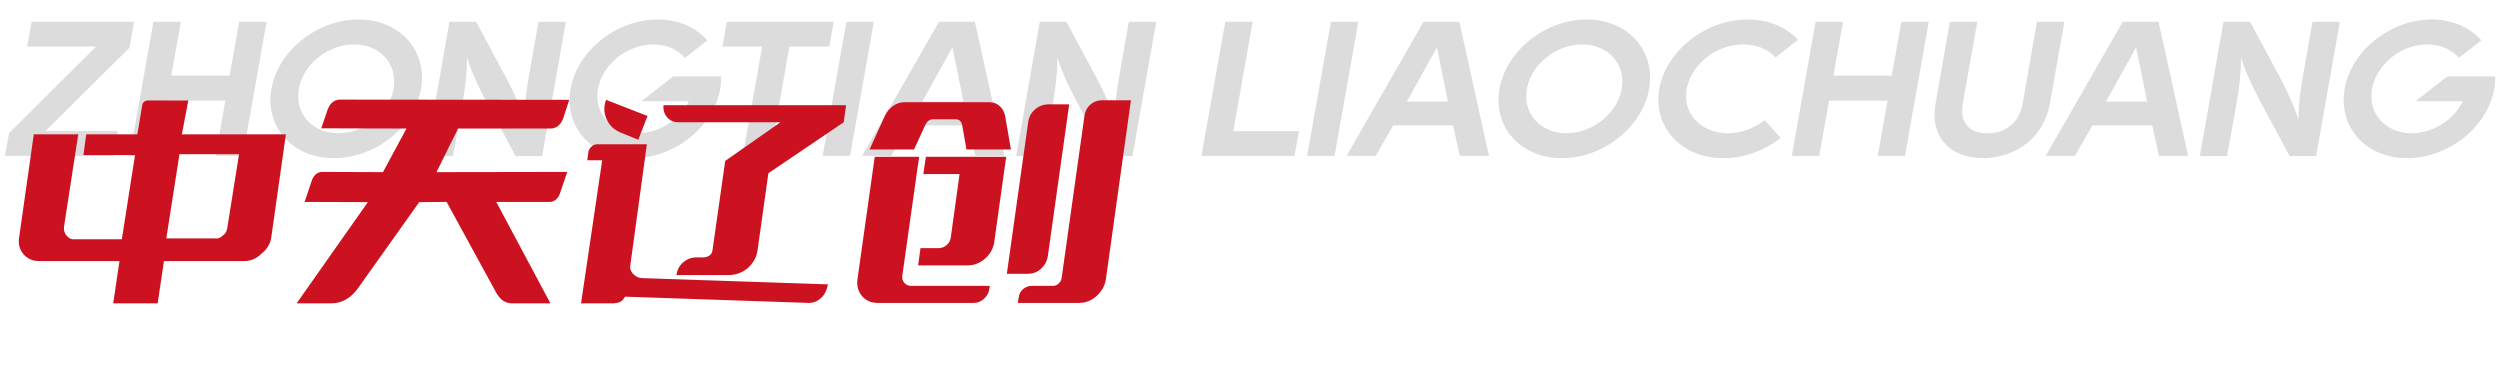
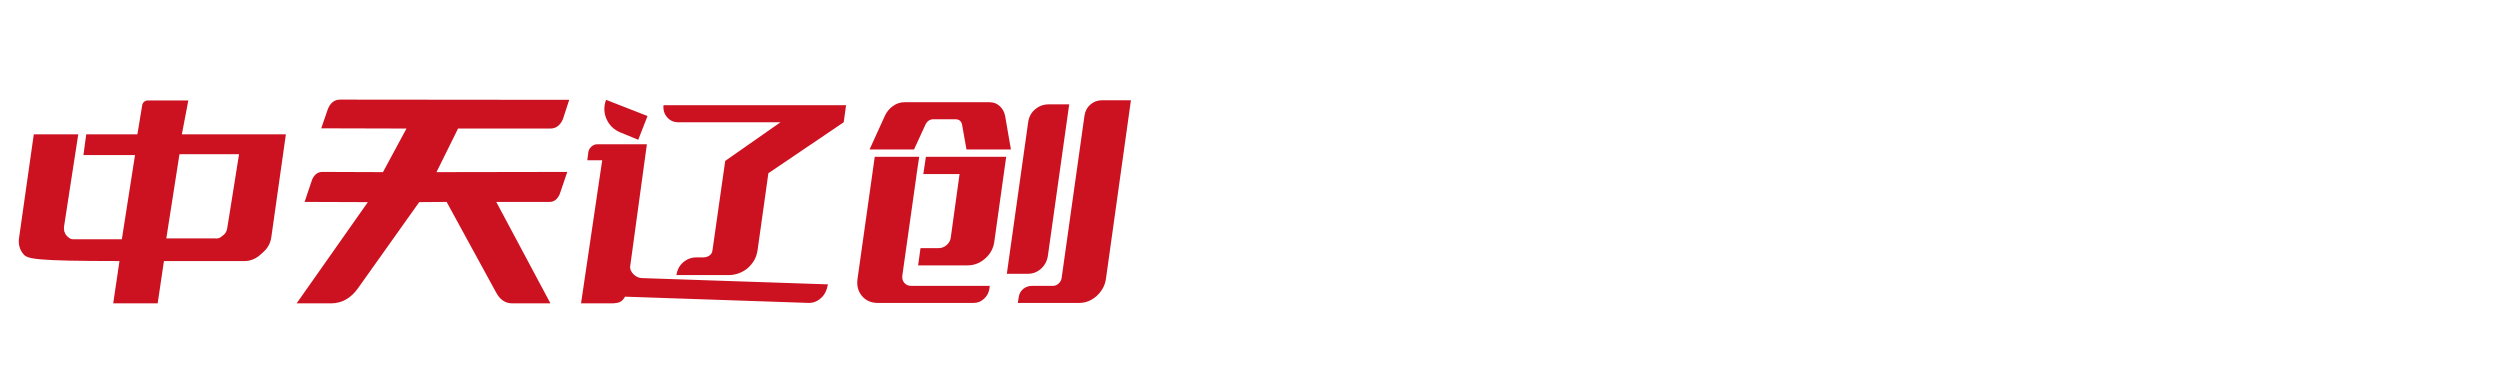
<svg xmlns="http://www.w3.org/2000/svg" width="417" height="62" viewBox="0 0 417 62" fill="none">
-   <path d="M21.616 7.952L22.352 3.632H5.264L4.528 7.76H16.048L1.52 22.192L0.816 26H18.896L19.632 21.872H7.568L21.616 7.952ZM39.895 3.632L38.295 12.624H28.567L30.167 3.632H25.591L21.623 26H26.199L27.831 16.784H37.591L35.959 26H40.503L44.471 3.632H39.895ZM70.23 14.832C71.35 8.432 66.677 3.248 59.797 3.248C52.917 3.248 46.389 8.432 45.27 14.832C44.15 21.2 48.822 26.384 55.702 26.384C62.581 26.384 69.109 21.2 70.23 14.832ZM65.653 14.832C64.95 18.896 60.789 22.224 56.438 22.224C52.086 22.224 49.109 18.896 49.846 14.832C50.55 10.736 54.709 7.408 59.062 7.408C63.413 7.408 66.389 10.736 65.653 14.832ZM89.814 3.632L88.246 12.56C87.35 17.52 87.51 20.048 87.51 20.048C87.51 20.048 86.646 17.136 84.374 12.88L79.414 3.632H74.966L71.03 26.032H75.574L77.174 17.104C78.038 12.112 77.878 9.584 77.878 9.584C77.878 9.584 78.742 12.496 81.014 16.752L86.006 26.032H90.422L94.39 3.632H89.814ZM120.296 12.752H112.296L106.984 16.88H114.888C113.384 19.984 109.928 22.224 106.344 22.224C101.992 22.224 99.016 18.896 99.752 14.832C100.456 10.736 104.616 7.408 108.968 7.408C111.176 7.408 113.032 8.272 114.248 9.648L117.992 6.736C116.104 4.592 113.16 3.248 109.704 3.248C102.824 3.248 96.296 8.432 95.176 14.832C94.056 21.2 98.728 26.384 105.608 26.384C112.488 26.384 119.016 21.2 120.136 14.832C120.264 14.096 120.296 13.424 120.296 12.752ZM139.062 3.632H121.239L120.503 7.76H127.127L123.895 26H128.47L131.671 7.76H138.327L139.062 3.632ZM145.76 3.632H141.185L137.216 26H141.793L145.76 3.632ZM156.631 3.632L143.799 26H148.663L151.575 20.912H161.559L162.679 26H167.543L162.615 3.632H156.631ZM153.847 16.944L158.871 7.888L160.695 16.944H153.847ZM188.283 3.632L186.715 12.56C185.819 17.52 185.979 20.048 185.979 20.048C185.979 20.048 185.115 17.136 182.843 12.88L177.883 3.632H173.435L169.498 26.032H174.043L175.643 17.104C176.507 12.112 176.347 9.584 176.347 9.584C176.347 9.584 177.211 12.496 179.483 16.752L184.475 26.032H188.891L192.859 3.632H188.283ZM216.66 21.872H205.716L208.948 3.632H204.372L200.404 26H215.924L216.66 21.872ZM226.573 3.632H221.997L218.029 26H222.605L226.573 3.632ZM237.443 3.632L224.611 26H229.475L232.387 20.912H242.371L243.491 26H248.355L243.427 3.632H237.443ZM234.659 16.944L239.683 7.888L241.507 16.944H234.659ZM275.073 14.832C276.193 8.432 271.521 3.248 264.641 3.248C257.761 3.248 251.233 8.432 250.113 14.832C248.993 21.2 253.665 26.384 260.545 26.384C267.425 26.384 273.953 21.2 275.073 14.832ZM270.497 14.832C269.793 18.896 265.633 22.224 261.281 22.224C256.929 22.224 253.953 18.896 254.689 14.832C255.393 10.736 259.553 7.408 263.905 7.408C268.257 7.408 271.233 10.736 270.497 14.832ZM297.026 22.992L294.338 20.048C292.546 21.456 290.37 22.224 288.194 22.224C286.018 22.224 284.098 21.456 282.818 20.048C281.506 18.672 280.994 16.784 281.346 14.832C281.698 12.848 282.882 10.992 284.642 9.584C286.434 8.176 288.61 7.408 290.786 7.408C292.962 7.408 294.882 8.176 296.162 9.584L299.906 6.64C297.89 4.464 294.914 3.248 291.522 3.248C288.13 3.248 284.738 4.464 281.954 6.64C279.17 8.816 277.314 11.728 276.77 14.832C276.226 17.904 277.058 20.816 279.074 22.992C281.09 25.168 284.066 26.384 287.458 26.384C290.85 26.384 294.242 25.168 297.026 22.992ZM317.145 3.632L315.545 12.624H305.817L307.417 3.632H302.841L298.873 26H303.449L305.081 16.784H314.841L313.209 26H317.753L321.721 3.632H317.145ZM334.68 25.744C335.96 25.296 337.112 24.688 338.135 23.856C339.128 23.056 339.96 22.064 340.6 20.944C341.24 19.856 341.688 18.64 341.912 17.328L344.344 3.632H339.767L337.368 17.328C337.208 18.128 336.952 18.864 336.6 19.504C336.248 20.112 335.832 20.592 335.32 20.976C334.84 21.392 334.296 21.68 333.688 21.904C333.016 22.128 332.28 22.224 331.512 22.224C330.744 22.224 330.04 22.128 329.464 21.904C328.92 21.68 328.472 21.392 328.12 20.976C327.768 20.592 327.544 20.08 327.384 19.504C327.256 18.864 327.256 18.128 327.384 17.328L329.816 3.632H325.24L322.84 17.328C322.616 18.64 322.616 19.856 322.872 20.944C323.128 22.064 323.608 23.056 324.344 23.856C325.048 24.688 325.976 25.296 327.096 25.744C328.184 26.16 329.432 26.384 330.776 26.384C332.152 26.384 333.464 26.16 334.68 25.744ZM354.068 3.632L341.236 26H346.1L349.012 20.912H358.996L360.116 26H364.98L360.052 3.632H354.068ZM351.284 16.944L356.308 7.888L358.132 16.944H351.284ZM385.72 3.632L384.152 12.56C383.256 17.52 383.416 20.048 383.416 20.048C383.416 20.048 382.552 17.136 380.28 12.88L375.32 3.632H370.872L366.936 26.032H371.48L373.08 17.104C373.944 12.112 373.784 9.584 373.784 9.584C373.784 9.584 374.648 12.496 376.92 16.752L381.912 26.032H386.328L390.296 3.632H385.72ZM416.202 12.752H408.202L402.89 16.88H410.794C409.29 19.984 405.834 22.224 402.25 22.224C397.898 22.224 394.922 18.896 395.658 14.832C396.362 10.736 400.522 7.408 404.874 7.408C407.082 7.408 408.938 8.272 410.154 9.648L413.898 6.736C412.01 4.592 409.066 3.248 405.61 3.248C398.73 3.248 392.202 8.432 391.082 14.832C389.962 21.2 394.634 26.384 401.514 26.384C408.394 26.384 414.922 21.2 416.042 14.832C416.17 14.096 416.202 13.424 416.202 12.752Z" fill="#DCDCDC" />
-   <path d="M37.208 39.26C37.424 39.092 37.58 38.924 37.676 38.756C37.58 38.996 37.424 39.212 37.208 39.404C36.944 39.62 36.644 39.764 36.308 39.836C36.644 39.692 36.944 39.5 37.208 39.26ZM10.784 38.72C10.76 38.696 10.748 38.684 10.748 38.684C10.748 38.636 10.736 38.588 10.712 38.54C10.736 38.588 10.748 38.636 10.748 38.684C10.748 38.684 10.76 38.696 10.784 38.72ZM30.332 22.412H47.684L45.236 39.692C45.068 40.7 44.552 41.552 43.688 42.248C42.824 43.112 41.852 43.544 40.772 43.544H27.344L26.3 50.6H18.884L19.928 43.544H6.5C5.444 43.544 4.58 43.16 3.908 42.392C3.26 41.624 3.02 40.7 3.188 39.62L5.636 22.412H13.052L10.676 37.82C10.652 38.06 10.664 38.3 10.712 38.54C10.736 38.588 10.748 38.636 10.748 38.684C10.748 38.684 10.76 38.696 10.784 38.72C10.832 38.912 10.916 39.08 11.036 39.224C11.18 39.392 11.348 39.548 11.54 39.692C11.732 39.836 11.948 39.908 12.188 39.908H20.324L22.52 25.868H13.916L14.384 22.412H22.916L23.708 17.624C23.732 17.384 23.828 17.18 23.996 17.012C24.188 16.844 24.404 16.76 24.644 16.76H31.412L30.332 22.412ZM37.892 38.144L39.872 25.724H29.936L27.74 39.764H35.912C35.936 39.764 35.972 39.764 36.02 39.764C36.116 39.788 36.212 39.788 36.308 39.764C36.644 39.692 36.944 39.56 37.208 39.368C37.424 39.176 37.58 38.96 37.676 38.72C37.796 38.576 37.868 38.384 37.892 38.144ZM37.676 38.756C37.772 38.564 37.844 38.348 37.892 38.108L39.872 25.868L37.892 38.216C37.868 38.432 37.796 38.612 37.676 38.756ZM36.308 39.836C36.188 39.884 36.056 39.908 35.912 39.908C36.008 39.908 36.104 39.896 36.2 39.872C36.248 39.848 36.284 39.836 36.308 39.836ZM11.036 39.224C10.916 39.08 10.832 38.912 10.784 38.72C10.832 38.912 10.916 39.08 11.036 39.224ZM82.741 48.764C83.389 49.988 84.289 50.6 85.441 50.6H91.813L82.777 33.68H91.669C92.413 33.68 92.977 33.248 93.361 32.384L94.621 28.676L72.805 28.712L76.405 21.44H91.813C92.749 21.44 93.445 20.912 93.901 19.856L94.945 16.652L56.713 16.616C55.801 16.616 55.129 17.132 54.697 18.164L53.581 21.404L67.801 21.44L63.877 28.712L53.761 28.676C53.017 28.676 52.453 29.096 52.069 29.936L50.809 33.68L61.357 33.716L49.477 50.6H55.201C57.025 50.6 58.537 49.748 59.737 48.044L69.925 33.716L74.497 33.68L82.741 48.764ZM120.966 26.84L118.842 41.744C118.794 42.152 118.614 42.452 118.302 42.644C118.014 42.836 117.666 42.932 117.258 42.932H116.178C115.338 42.932 114.594 43.208 113.946 43.76C113.322 44.312 112.95 45.02 112.83 45.884H121.542C122.094 45.884 122.646 45.788 123.198 45.596C123.726 45.404 124.218 45.128 124.674 44.768C125.106 44.384 125.478 43.94 125.79 43.436C126.078 42.932 126.27 42.356 126.366 41.708L128.166 28.892L140.73 20.396L141.126 17.552H110.67C110.598 18.344 110.802 19.016 111.282 19.568C111.762 20.12 112.386 20.396 113.154 20.396H130.182L120.966 26.84ZM100.446 26.732L96.918 50.6H101.418C101.514 50.6 101.61 50.6 101.706 50.6C102.21 50.624 102.666 50.588 103.074 50.492C103.506 50.396 103.854 50.132 104.118 49.7L104.262 49.484L134.898 50.528C135.666 50.528 136.338 50.264 136.914 49.736C137.514 49.232 137.91 48.464 138.102 47.432L107.142 46.388C106.926 46.388 106.674 46.34 106.386 46.244C106.122 46.124 105.894 45.968 105.702 45.776C105.51 45.608 105.354 45.392 105.234 45.128C105.114 44.888 105.078 44.624 105.126 44.336L107.898 24.068H99.618C99.258 24.068 98.946 24.188 98.682 24.428C98.394 24.668 98.214 24.968 98.142 25.328L97.962 26.732H100.446ZM101.094 16.652C100.686 17.756 100.71 18.824 101.166 19.856C101.622 20.888 102.39 21.632 103.47 22.088L106.458 23.312L108.006 19.352L101.094 16.652ZM152.819 29.612L152.891 29.036L152.819 29.612ZM154.331 20.864L152.459 24.932H145.043L147.599 19.316C147.911 18.644 148.355 18.104 148.931 17.696C149.531 17.264 150.179 17.048 150.875 17.048H165.023C165.719 17.048 166.295 17.264 166.751 17.696C167.207 18.104 167.507 18.644 167.651 19.316L168.623 24.932H161.207L160.487 20.864C160.367 20.216 159.995 19.892 159.371 19.892H155.699C155.075 19.892 154.619 20.216 154.331 20.864ZM152.891 29.036L152.819 29.612L150.515 45.92C150.443 46.424 150.551 46.844 150.839 47.18C151.127 47.516 151.511 47.684 151.991 47.684H165.095L165.023 48.224C164.903 48.896 164.591 49.448 164.087 49.88C163.607 50.312 163.043 50.528 162.395 50.528H146.411C145.307 50.528 144.431 50.144 143.783 49.376C143.135 48.608 142.883 47.672 143.027 46.568L145.907 26.156H153.323L152.891 29.036ZM154.007 29.036L154.439 26.156H167.831L165.851 40.304C165.707 41.408 165.203 42.344 164.339 43.112C163.475 43.88 162.491 44.264 161.387 44.264H153.143L153.539 41.384H156.599C157.079 41.384 157.511 41.216 157.895 40.88C158.279 40.544 158.507 40.148 158.579 39.692L160.055 29.036H154.007ZM174.779 42.716C174.635 43.58 174.251 44.288 173.627 44.84C173.003 45.392 172.271 45.668 171.431 45.668H167.939L171.503 20.36C171.623 19.496 172.007 18.788 172.655 18.236C173.303 17.684 174.059 17.408 174.923 17.408H178.343L174.779 42.716ZM183.779 16.724H188.639L184.463 46.568C184.295 47.648 183.779 48.584 182.915 49.376C182.051 50.144 181.079 50.528 179.999 50.528H169.775L169.919 49.592C169.991 49.04 170.231 48.584 170.639 48.224C171.071 47.864 171.563 47.684 172.115 47.684H175.607C175.991 47.684 176.315 47.552 176.579 47.288C176.867 47.024 177.035 46.712 177.083 46.352L180.899 19.244C181.019 18.5 181.343 17.9 181.871 17.444C182.423 16.964 183.059 16.724 183.779 16.724Z" fill="#CC1220" />
+   <path d="M37.208 39.26C37.424 39.092 37.58 38.924 37.676 38.756C37.58 38.996 37.424 39.212 37.208 39.404C36.944 39.62 36.644 39.764 36.308 39.836C36.644 39.692 36.944 39.5 37.208 39.26ZM10.784 38.72C10.76 38.696 10.748 38.684 10.748 38.684C10.748 38.636 10.736 38.588 10.712 38.54C10.736 38.588 10.748 38.636 10.748 38.684C10.748 38.684 10.76 38.696 10.784 38.72ZM30.332 22.412H47.684L45.236 39.692C45.068 40.7 44.552 41.552 43.688 42.248C42.824 43.112 41.852 43.544 40.772 43.544H27.344L26.3 50.6H18.884L19.928 43.544C5.444 43.544 4.58 43.16 3.908 42.392C3.26 41.624 3.02 40.7 3.188 39.62L5.636 22.412H13.052L10.676 37.82C10.652 38.06 10.664 38.3 10.712 38.54C10.736 38.588 10.748 38.636 10.748 38.684C10.748 38.684 10.76 38.696 10.784 38.72C10.832 38.912 10.916 39.08 11.036 39.224C11.18 39.392 11.348 39.548 11.54 39.692C11.732 39.836 11.948 39.908 12.188 39.908H20.324L22.52 25.868H13.916L14.384 22.412H22.916L23.708 17.624C23.732 17.384 23.828 17.18 23.996 17.012C24.188 16.844 24.404 16.76 24.644 16.76H31.412L30.332 22.412ZM37.892 38.144L39.872 25.724H29.936L27.74 39.764H35.912C35.936 39.764 35.972 39.764 36.02 39.764C36.116 39.788 36.212 39.788 36.308 39.764C36.644 39.692 36.944 39.56 37.208 39.368C37.424 39.176 37.58 38.96 37.676 38.72C37.796 38.576 37.868 38.384 37.892 38.144ZM37.676 38.756C37.772 38.564 37.844 38.348 37.892 38.108L39.872 25.868L37.892 38.216C37.868 38.432 37.796 38.612 37.676 38.756ZM36.308 39.836C36.188 39.884 36.056 39.908 35.912 39.908C36.008 39.908 36.104 39.896 36.2 39.872C36.248 39.848 36.284 39.836 36.308 39.836ZM11.036 39.224C10.916 39.08 10.832 38.912 10.784 38.72C10.832 38.912 10.916 39.08 11.036 39.224ZM82.741 48.764C83.389 49.988 84.289 50.6 85.441 50.6H91.813L82.777 33.68H91.669C92.413 33.68 92.977 33.248 93.361 32.384L94.621 28.676L72.805 28.712L76.405 21.44H91.813C92.749 21.44 93.445 20.912 93.901 19.856L94.945 16.652L56.713 16.616C55.801 16.616 55.129 17.132 54.697 18.164L53.581 21.404L67.801 21.44L63.877 28.712L53.761 28.676C53.017 28.676 52.453 29.096 52.069 29.936L50.809 33.68L61.357 33.716L49.477 50.6H55.201C57.025 50.6 58.537 49.748 59.737 48.044L69.925 33.716L74.497 33.68L82.741 48.764ZM120.966 26.84L118.842 41.744C118.794 42.152 118.614 42.452 118.302 42.644C118.014 42.836 117.666 42.932 117.258 42.932H116.178C115.338 42.932 114.594 43.208 113.946 43.76C113.322 44.312 112.95 45.02 112.83 45.884H121.542C122.094 45.884 122.646 45.788 123.198 45.596C123.726 45.404 124.218 45.128 124.674 44.768C125.106 44.384 125.478 43.94 125.79 43.436C126.078 42.932 126.27 42.356 126.366 41.708L128.166 28.892L140.73 20.396L141.126 17.552H110.67C110.598 18.344 110.802 19.016 111.282 19.568C111.762 20.12 112.386 20.396 113.154 20.396H130.182L120.966 26.84ZM100.446 26.732L96.918 50.6H101.418C101.514 50.6 101.61 50.6 101.706 50.6C102.21 50.624 102.666 50.588 103.074 50.492C103.506 50.396 103.854 50.132 104.118 49.7L104.262 49.484L134.898 50.528C135.666 50.528 136.338 50.264 136.914 49.736C137.514 49.232 137.91 48.464 138.102 47.432L107.142 46.388C106.926 46.388 106.674 46.34 106.386 46.244C106.122 46.124 105.894 45.968 105.702 45.776C105.51 45.608 105.354 45.392 105.234 45.128C105.114 44.888 105.078 44.624 105.126 44.336L107.898 24.068H99.618C99.258 24.068 98.946 24.188 98.682 24.428C98.394 24.668 98.214 24.968 98.142 25.328L97.962 26.732H100.446ZM101.094 16.652C100.686 17.756 100.71 18.824 101.166 19.856C101.622 20.888 102.39 21.632 103.47 22.088L106.458 23.312L108.006 19.352L101.094 16.652ZM152.819 29.612L152.891 29.036L152.819 29.612ZM154.331 20.864L152.459 24.932H145.043L147.599 19.316C147.911 18.644 148.355 18.104 148.931 17.696C149.531 17.264 150.179 17.048 150.875 17.048H165.023C165.719 17.048 166.295 17.264 166.751 17.696C167.207 18.104 167.507 18.644 167.651 19.316L168.623 24.932H161.207L160.487 20.864C160.367 20.216 159.995 19.892 159.371 19.892H155.699C155.075 19.892 154.619 20.216 154.331 20.864ZM152.891 29.036L152.819 29.612L150.515 45.92C150.443 46.424 150.551 46.844 150.839 47.18C151.127 47.516 151.511 47.684 151.991 47.684H165.095L165.023 48.224C164.903 48.896 164.591 49.448 164.087 49.88C163.607 50.312 163.043 50.528 162.395 50.528H146.411C145.307 50.528 144.431 50.144 143.783 49.376C143.135 48.608 142.883 47.672 143.027 46.568L145.907 26.156H153.323L152.891 29.036ZM154.007 29.036L154.439 26.156H167.831L165.851 40.304C165.707 41.408 165.203 42.344 164.339 43.112C163.475 43.88 162.491 44.264 161.387 44.264H153.143L153.539 41.384H156.599C157.079 41.384 157.511 41.216 157.895 40.88C158.279 40.544 158.507 40.148 158.579 39.692L160.055 29.036H154.007ZM174.779 42.716C174.635 43.58 174.251 44.288 173.627 44.84C173.003 45.392 172.271 45.668 171.431 45.668H167.939L171.503 20.36C171.623 19.496 172.007 18.788 172.655 18.236C173.303 17.684 174.059 17.408 174.923 17.408H178.343L174.779 42.716ZM183.779 16.724H188.639L184.463 46.568C184.295 47.648 183.779 48.584 182.915 49.376C182.051 50.144 181.079 50.528 179.999 50.528H169.775L169.919 49.592C169.991 49.04 170.231 48.584 170.639 48.224C171.071 47.864 171.563 47.684 172.115 47.684H175.607C175.991 47.684 176.315 47.552 176.579 47.288C176.867 47.024 177.035 46.712 177.083 46.352L180.899 19.244C181.019 18.5 181.343 17.9 181.871 17.444C182.423 16.964 183.059 16.724 183.779 16.724Z" fill="#CC1220" />
</svg>